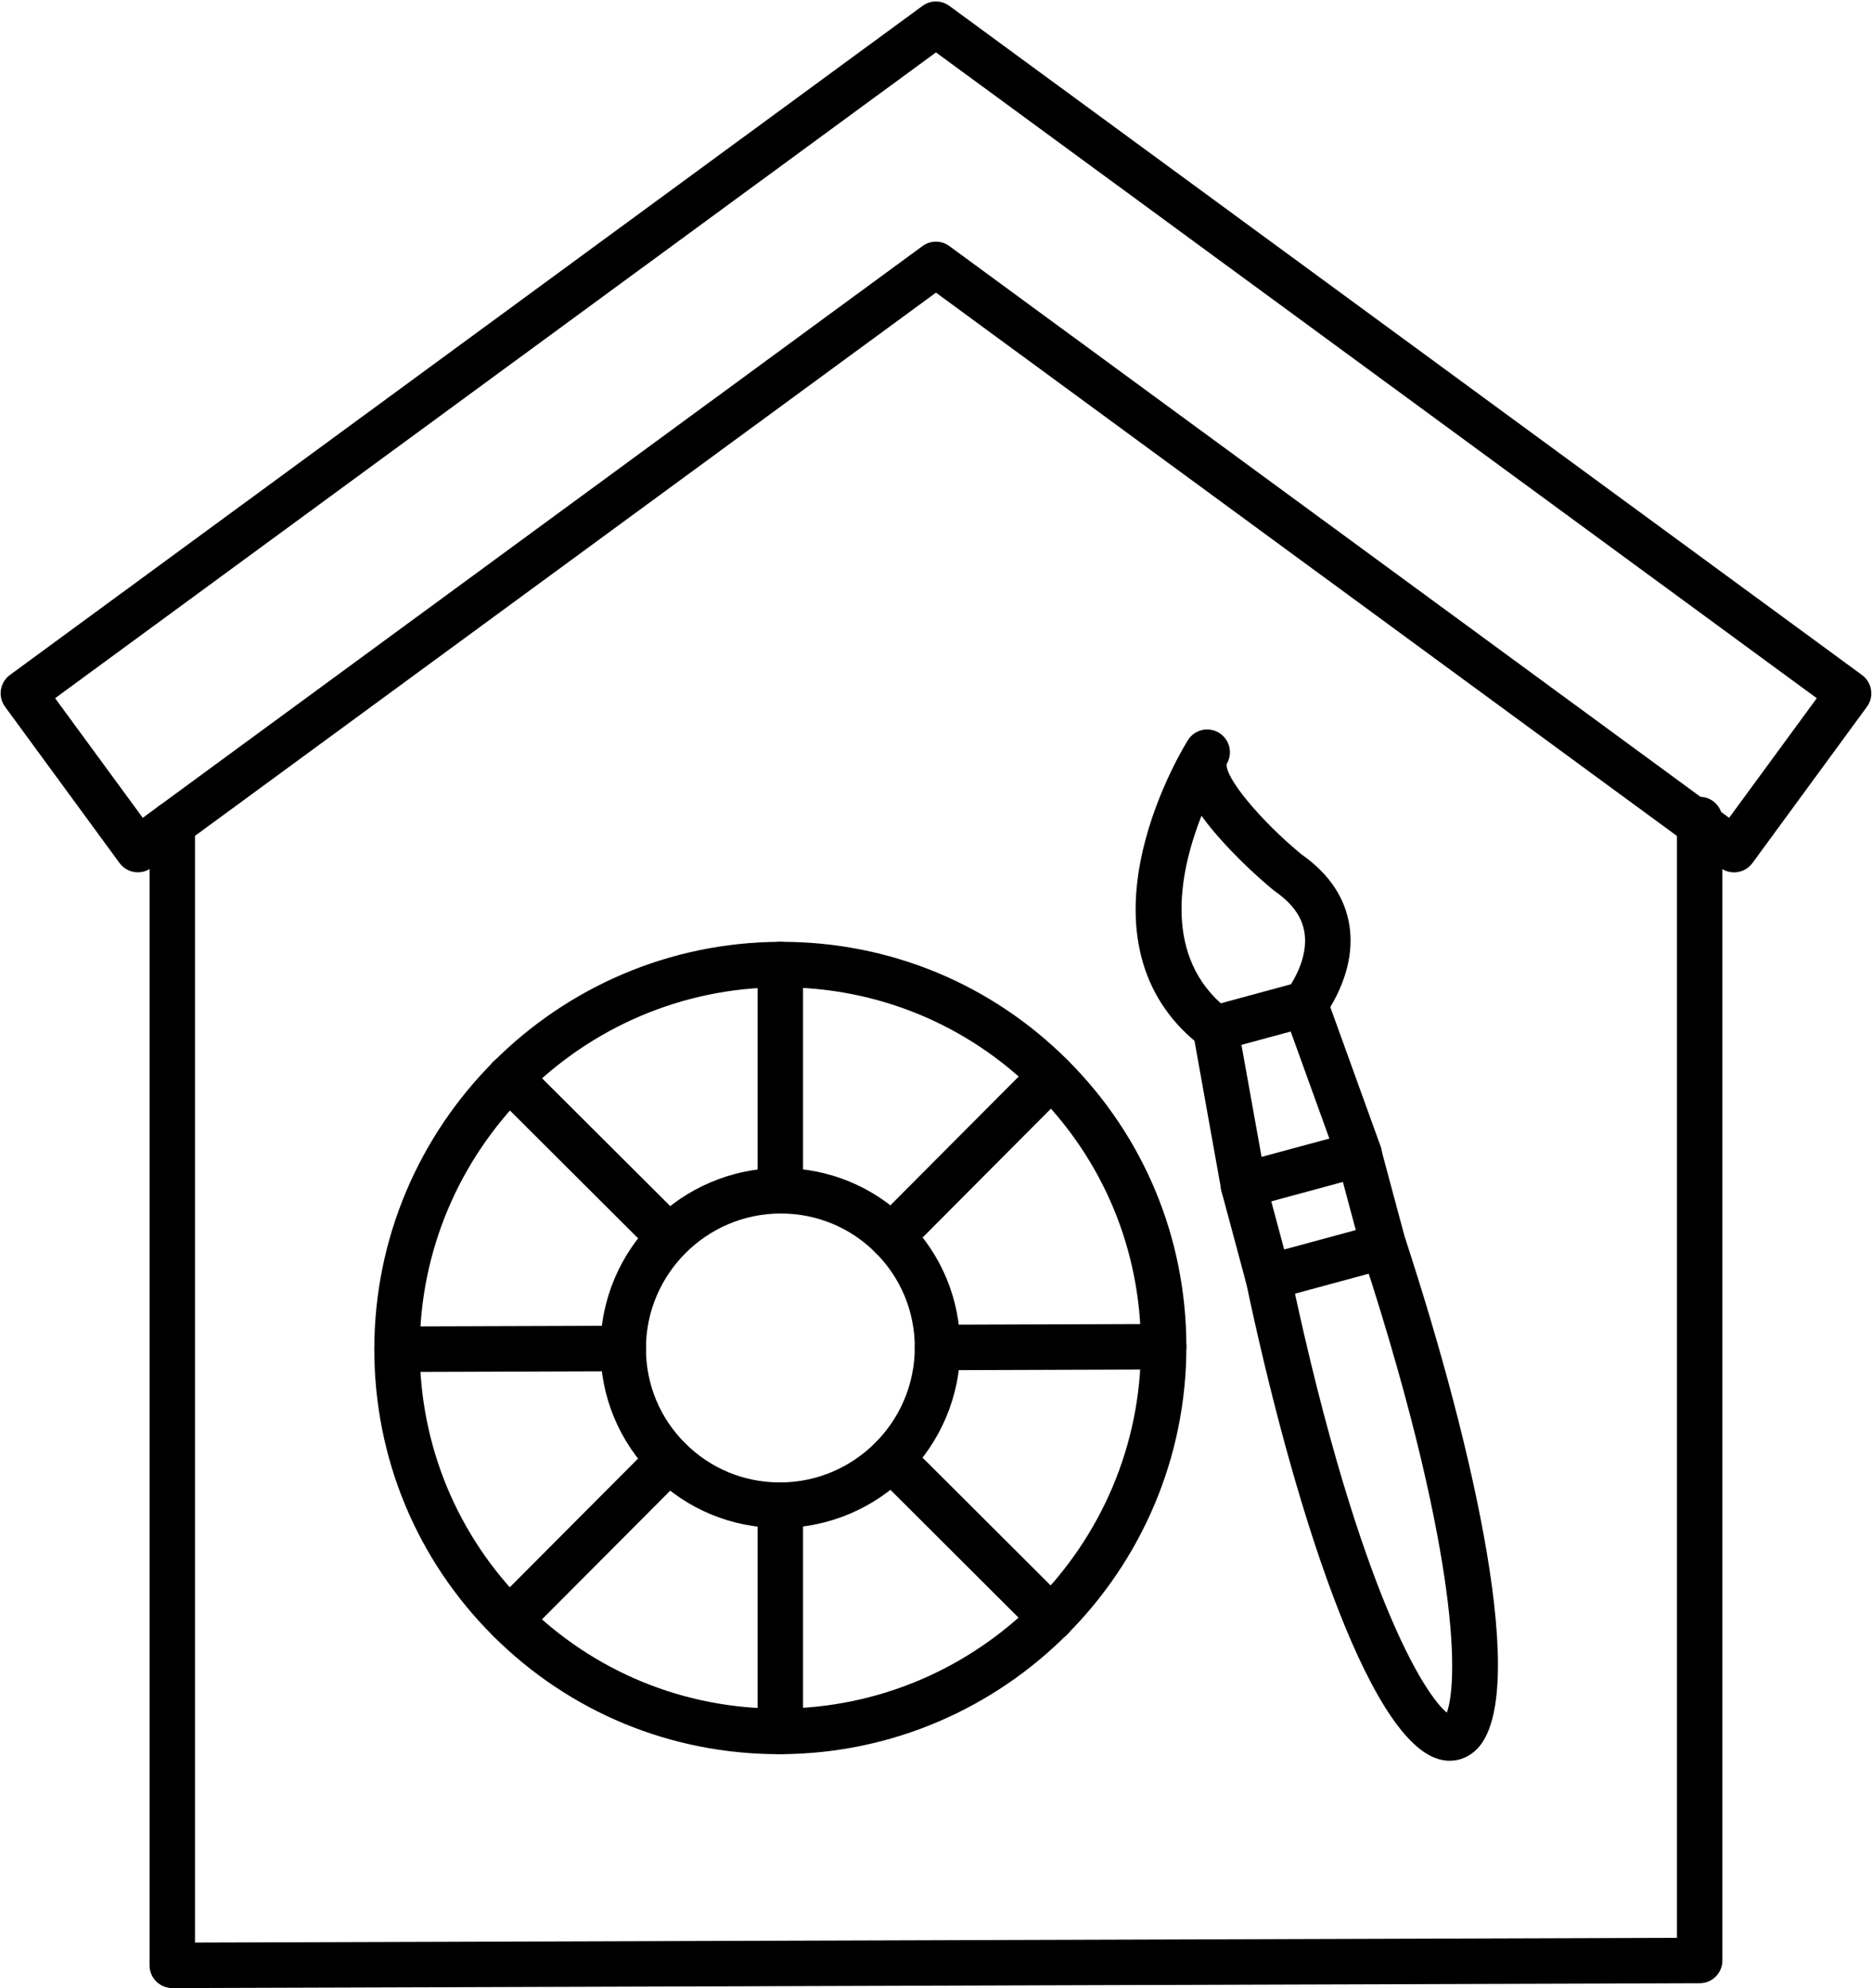
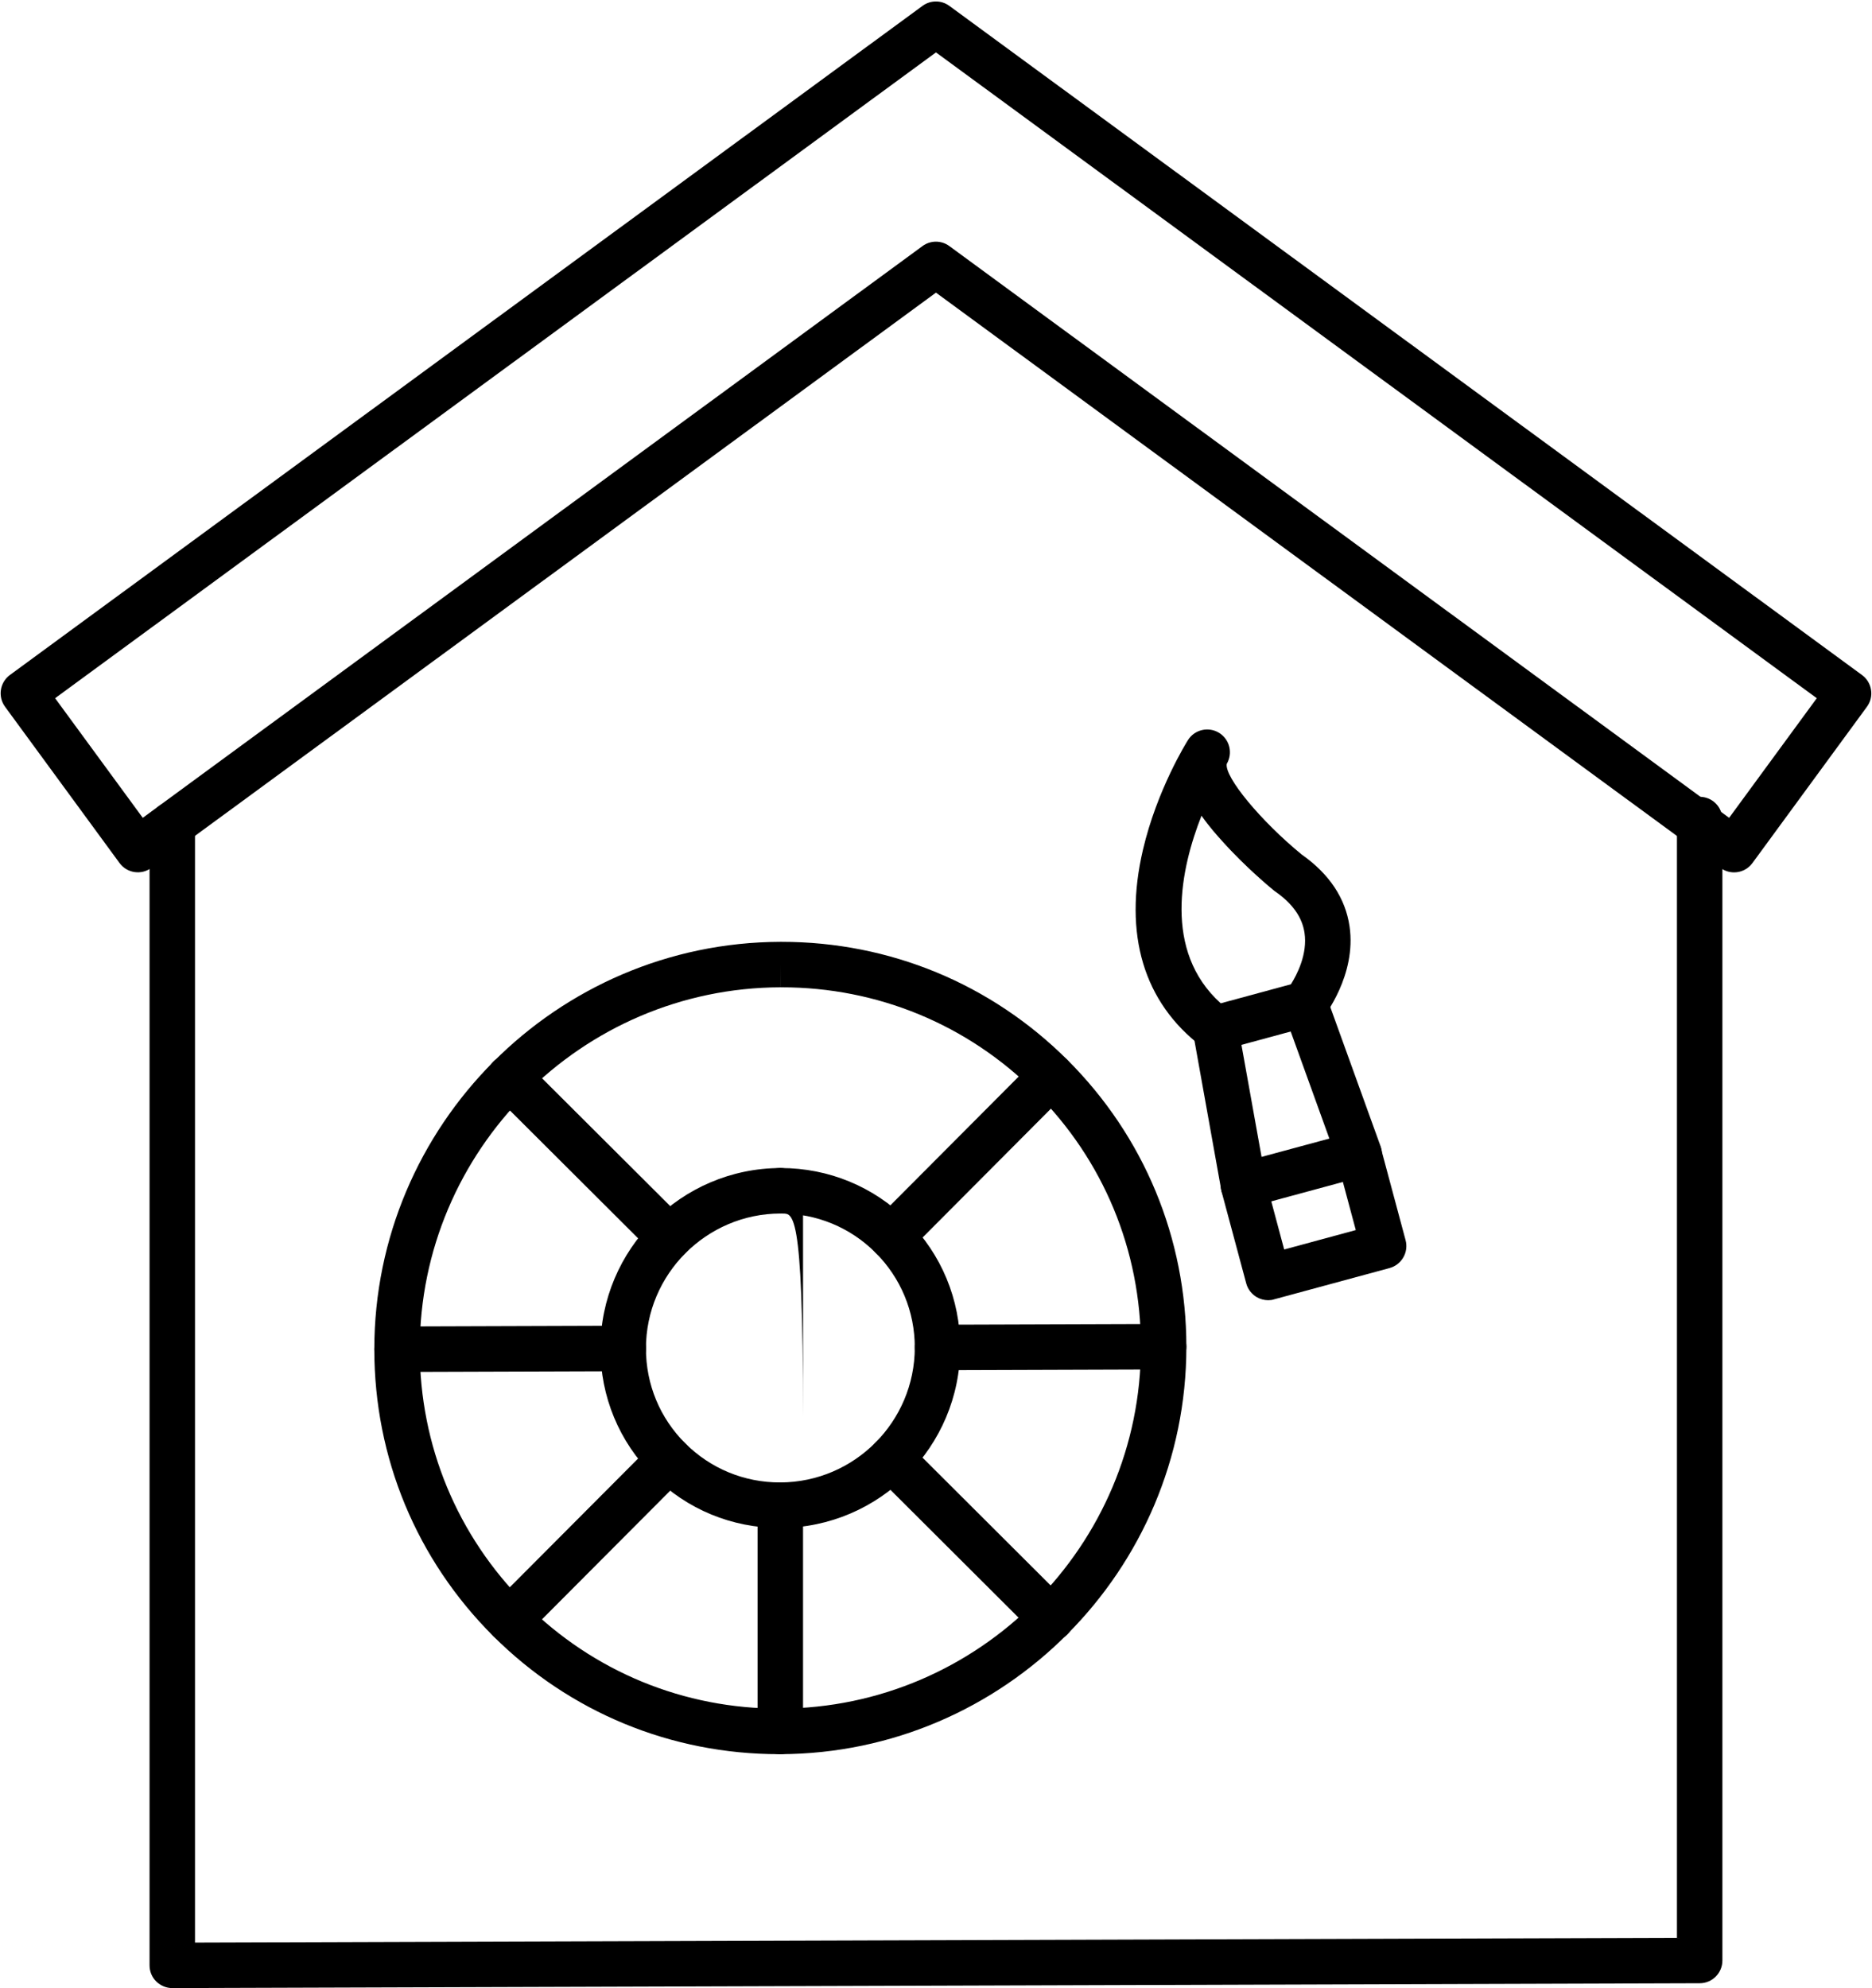
<svg xmlns="http://www.w3.org/2000/svg" height="3480.4" preserveAspectRatio="xMidYMid meet" version="1.0" viewBox="297.4 195.0 3278.3 3480.4" width="3278.3" zoomAndPan="magnify">
  <g>
    <g clip-rule="evenodd" fill-rule="evenodd" id="change1_1">
      <path d="M2401.5,1623c-36.5,92.7-68,236.6,33.7,328.4l122.9-33.3c10.6-16.8,29.4-53,23.8-90.1 c-4.2-27.6-21.1-51.4-51.8-72.7c-0.8-0.6-1.7-1.2-2.5-1.9c-1.9-1.6-48.1-39.2-89.8-85.9C2429.4,1658.3,2415.1,1642.3,2401.5,1623z M2425.7,2035.1c-8.7,0-17.1-2.8-24.1-8.1c-101.6-77.5-137.1-196.4-102.7-344.1c24.7-105.7,76.7-188.8,78.9-192.3 c11.7-18.6,36.2-24.1,54.8-12.5c18.4,11.6,24.1,35.6,13.1,54.2c-3.9,23.2,59.4,99.7,131.1,158.5c48.5,34.1,76.8,76.5,84,126.2 c12.4,85.1-44.8,157.6-47.1,160.6c-5.3,6.6-12.5,11.3-20.6,13.6l-156.8,42.5C2432.7,2034.7,2429.3,2035.1,2425.7,2035.1 L2425.7,2035.1z" />
-       <path d="M2836.3,3277.4c-6.5,0-12.9-0.9-19.5-2.8c-126.5-36.4-257.3-455.1-337.3-834.9 c-4.6-21.5,9.2-42.6,30.7-47.1c21.6-4.6,42.6,9.2,47.2,30.7c62.7,297.5,125.1,480.5,166.5,581.6 c50.8,124.2,89.4,173.6,107.2,188.3c8.1-21.7,16.9-83.8-1.3-216.9c-14.8-108.3-52.3-298.1-146.9-587.2 c-6.9-20.9,4.6-43.4,25.5-50.3c21-6.8,43.4,4.6,50.3,25.5c120.8,369.1,217.2,797.3,125.7,892.2 C2871,3270.2,2854.2,3277.4,2836.3,3277.4L2836.3,3277.4z" />
      <path d="M2518.3,2471.2c-6.9,0-13.8-1.8-19.9-5.3c-9.2-5.4-15.9-14-18.6-24.3l-43.3-161.2 c-5.7-21.3,6.9-43.1,28.1-48.8c21.3-5.7,43.1,6.9,48.8,28.1l32.9,122.7l125.4-34l-33-122.9c-5.7-21.2,6.9-43.1,28.1-48.8 c21.3-5.8,43.1,6.9,48.8,28.1l43.3,161.3c5.7,21.1-6.9,43-28.1,48.8l-202.3,54.8C2525.3,2470.8,2521.9,2471.2,2518.3,2471.2 L2518.3,2471.2z" />
      <path d="M2475.1,2309.9c-7.5,0-14.9-2-21.3-6.1c-9.5-5.9-16-15.6-17.9-26.6l-49.3-274.8 c-3.9-21.7,10.5-42.4,32.2-46.3c21.7-3.9,42.3,10.5,46.2,32.1l41.7,232.1l118.7-32.1l-80.1-221.8c-7.5-20.6,3.2-43.6,24-51.1 c20.7-7.4,43.5,3.2,51,24l94.8,262.4c3.8,10.5,3.1,22.1-2,31.9c-5.2,9.8-14.2,17.2-25,20l-202.3,54.8 C2482.1,2309.5,2478.6,2309.9,2475.1,2309.9L2475.1,2309.9z" />
      <path d="M1663.9,1883.6l0.2,39.8c-348.2,1.1-631.6,285.3-631.6,633.5c0,168.6,65.7,326.9,184.9,445.8 c119.3,118.8,278,184.1,446.4,183.4c348.2-1.1,631.6-285.3,631.6-633.5c0-168.6-65.6-326.9-184.9-445.7 c-118.7-118.4-276.5-183.5-444.3-183.5c-0.7,0-1.4,0-2,0L1663.9,1883.6L1663.9,1883.6z M1661.7,3265.9 c-189.1,0-366.8-73.4-500.5-206.7C1026.9,2925.3,952.9,2747,952.9,2557c0-392,318.9-711.9,710.9-713.2c0.9,0,1.6,0,2.4,0 c189.1,0,366.7,73.4,500.5,206.7c134.3,133.9,208.3,312.3,208.3,502.2c0,392-318.9,711.9-710.9,713.2 C1663.3,3265.9,1662.4,3265.9,1661.7,3265.9L1661.7,3265.9z" />
      <path d="M1664.1,2319.4c-129.9,0.4-235.5,106.4-235.5,236.3c0,62.9,24.5,121.9,68.9,166.1 c44.3,44.1,103,68.4,165.6,68.4c0.3,0,0.6,0,0.8,0c129.9-0.4,235.5-106.4,235.5-236.3c0-62.9-24.5-121.8-68.9-166.1 c-44.2-44.1-103.1-68.4-165.6-68.4C1664.6,2319.4,1664.3,2319.4,1664.1,2319.4L1664.1,2319.4L1664.1,2319.4z M1663,2869.9 c-83.8,0-162.6-32.5-221.8-91.6c-59.5-59.3-92.3-138.4-92.3-222.5c0-173.7,141.2-315.4,314.9-316l0,0c0.3,0,0.7,0,1,0 c83.8,0,162.6,32.5,221.8,91.6c59.6,59.4,92.3,138.4,92.3,222.5c0,173.7-141.2,315.4-314.9,316 C1663.7,2869.9,1663.4,2869.9,1663,2869.9L1663,2869.9z" />
-       <path d="M1663.9,2319.4c-22,0-39.8-17.8-39.8-39.8v-396c0-22,17.8-39.8,39.8-39.8 c22,0,39.8,17.8,39.8,39.8v396C1703.7,2301.6,1685.9,2319.4,1663.9,2319.4z" />
+       <path d="M1663.9,2319.4c-22,0-39.8-17.8-39.8-39.8c0-22,17.8-39.8,39.8-39.8 c22,0,39.8,17.8,39.8,39.8v396C1703.7,2301.6,1685.9,2319.4,1663.9,2319.4z" />
      <path d="M1469.3,2400.7c-10.2,0-20.3-3.9-28.1-11.6l-280-279.2c-15.5-15.5-15.6-40.7-0.1-56.3 c15.5-15.5,40.7-15.6,56.3-0.1l280,279.1c15.5,15.5,15.6,40.7,0.1,56.3C1489.7,2396.7,1479.6,2400.7,1469.3,2400.7L1469.3,2400.7z" />
      <path d="M992.7,2596.8c-21.9,0-39.8-17.7-39.8-39.7c-0.1-22,17.7-39.9,39.7-39.9l396-1.3 c0.1,0,0.1,0,0.2,0c21.9,0,39.8,17.7,39.8,39.7c0.1,22-17.7,39.9-39.7,39.9l-396,1.3C992.8,2596.8,992.8,2596.8,992.7,2596.8 L992.7,2596.8z" />
      <path d="M1189.3,3070.8c-10.2,0-20.4-3.9-28.1-11.6c-15.5-15.5-15.6-40.7-0.1-56.3l280-280.9 c15.5-15.6,40.7-15.6,56.3-0.2c15.6,15.5,15.6,40.8,0.1,56.3l-280,280.9C1209.8,3066.9,1199.5,3070.8,1189.3,3070.8L1189.3,3070.8 z" />
      <path d="M1663.9,3265.9c-22,0-39.8-17.8-39.8-39.8v-396c0-22,17.8-39.8,39.8-39.8 c22,0,39.8,17.8,39.8,39.8v396C1703.7,3248.1,1685.9,3265.9,1663.9,3265.9z" />
      <path d="M2138.6,3067.8c-10.2,0-20.4-3.9-28.1-11.6l-280-279.2c-15.6-15.5-15.6-40.7-0.2-56.3 c15.6-15.6,40.8-15.6,56.3-0.2l280,279.2c15.6,15.4,15.6,40.7,0.2,56.3C2159,3063.9,2148.8,3067.8,2138.6,3067.8L2138.6,3067.8z" />
      <path d="M1939.2,2593.7c-21.9,0-39.7-17.7-39.8-39.7c-0.1-22,17.7-39.9,39.7-39.9l396-1.3h0.1 c22,0,39.7,17.7,39.8,39.7c0.1,22-17.7,39.9-39.7,39.9l-396,1.3C1939.2,2593.7,1939.2,2593.7,1939.2,2593.7L1939.2,2593.7z" />
      <path d="M1858.6,2399.4c-10.2,0-20.3-3.9-28.1-11.6c-15.6-15.5-15.6-40.7-0.2-56.3l280-280.9 c15.5-15.5,40.7-15.6,56.3-0.1c15.6,15.5,15.6,40.7,0.2,56.3l-280,281C1879,2395.5,1868.7,2399.4,1858.6,2399.4z" />
      <path d="M393.9,1417.3l153.5,209.4L1912.9,625.8c14-10.3,33.1-10.3,47,0l1365.6,1000.9l153.5-209.4 L1936.5,286.7L393.9,1417.3L393.9,1417.3z M3334.2,1722.2c-8.2,0-16.4-2.5-23.5-7.6L1936.5,707.3L562.3,1714.4 c-17.7,13-42.6,9.1-55.6-8.6l-200.5-273.6c-6.3-8.6-8.8-19.2-7.2-29.6c1.6-10.4,7.3-19.8,15.8-26L1912.9,205.3 c14-10.3,33.1-10.3,47,0l1598.3,1171.4c8.5,6.2,14.2,15.5,15.8,26c1.7,10.4-0.9,21.1-7.2,29.6l-200.5,273.6 C3358.5,1716.6,3346.4,1722.2,3334.2,1722.2L3334.2,1722.2z" />
      <path d="M599.1,3675.4c-10.5,0-20.6-4.3-28.1-11.6c-7.6-7.5-11.7-17.7-11.7-28.2V1638.2 c0-22,17.8-39.8,39.8-39.8c22,0,39.8,17.8,39.8,39.8v1957.5l2595.2-8.3V1629.7c0-22.1,17.8-39.8,39.8-39.8 c22,0,39.8,17.7,39.8,39.8v1997.4c0,22-17.8,39.8-39.7,39.8L599.1,3675.4C599.2,3675.4,599.2,3675.4,599.1,3675.4L599.1,3675.4z" />
    </g>
  </g>
  <path d="M0 0H3873V3873H0z" fill="none" />
</svg>